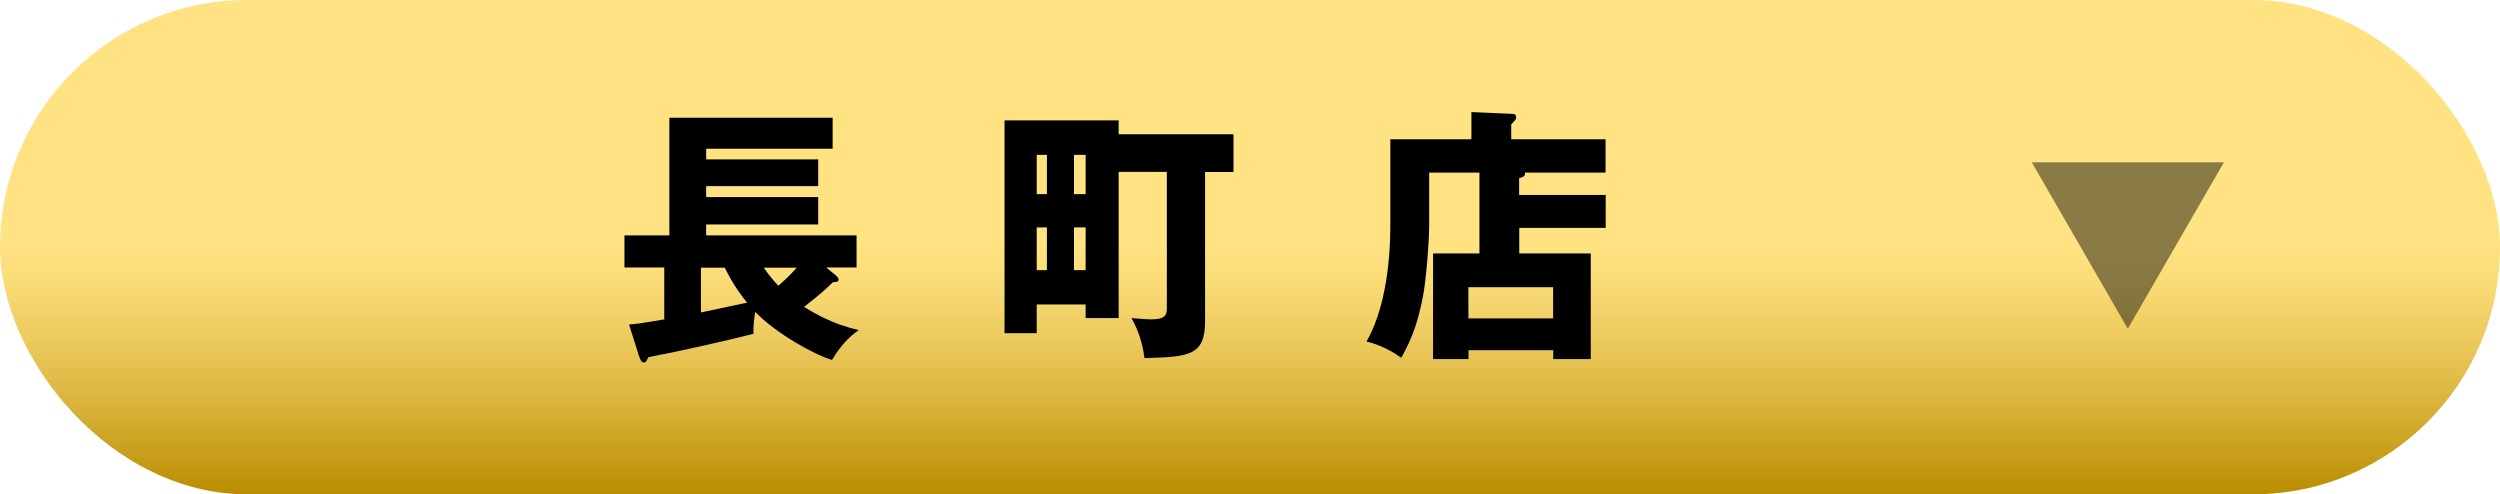
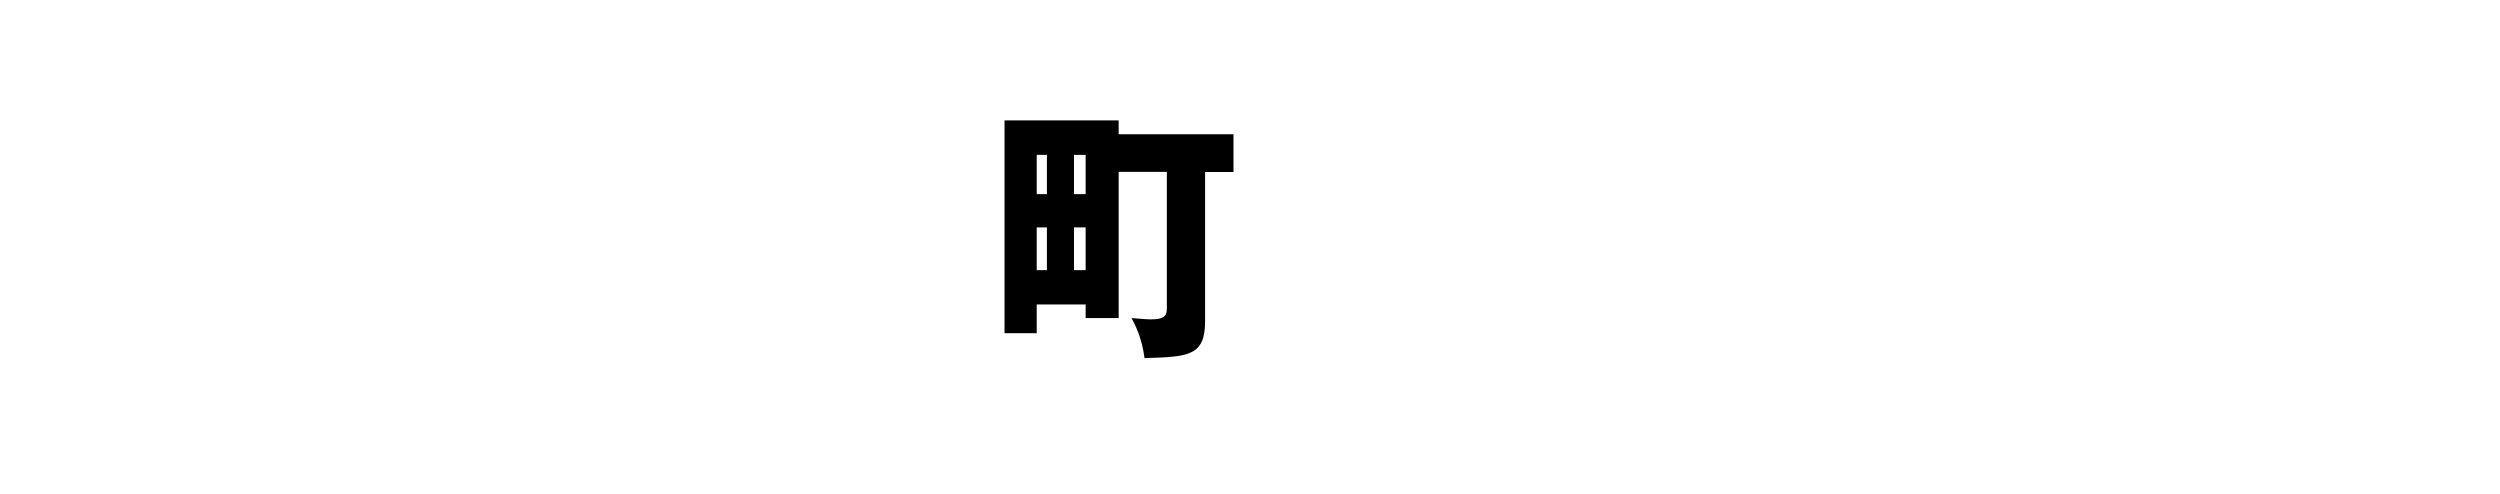
<svg xmlns="http://www.w3.org/2000/svg" viewBox="0 0 205.94 40.72">
  <defs>
    <style>
      .cls-1 {
        mix-blend-mode: multiply;
        opacity: .46;
      }

      .cls-2 {
        fill: url(#_新規グラデーションスウォッチ_1);
      }

      .cls-3 {
        isolation: isolate;
      }
    </style>
    <linearGradient id="_新規グラデーションスウォッチ_1" data-name="新規グラデーションスウォッチ 1" x1="102.97" y1="0" x2="102.97" y2="40.72" gradientUnits="userSpaceOnUse">
      <stop offset=".5" stop-color="#ffe281" />
      <stop offset=".57" stop-color="#fadc77" />
      <stop offset=".68" stop-color="#edcb5f" />
      <stop offset=".83" stop-color="#d7b137" />
      <stop offset="1" stop-color="#ba8d00" />
      <stop offset="1" stop-color="#ba8d00" />
    </linearGradient>
  </defs>
  <g class="cls-3">
    <g id="_レイヤー_2" data-name="レイヤー_2">
      <g id="_レイヤー_1-2" data-name="レイヤー_1">
        <g>
-           <rect class="cls-2" x="0" y="0" width="205.94" height="40.72" rx="20.36" ry="20.36" />
          <g>
-             <path d="M68.85,22.69c.08.07.23.18.23.33,0,.2-.19.22-.46.22-.38.37-.84.84-2.38,2.04.84.53,2.38,1.43,4.49,1.91-.42.31-1.32.97-2.19,2.46-1.44-.42-4.6-2.17-6.33-3.96-.08.51-.19,1.3-.13,1.8-2.38.62-6.75,1.58-8.67,1.93-.17.35-.21.44-.38.44-.19,0-.29-.22-.42-.62l-.79-2.51c.54-.04.98-.09,2.9-.42v-4.28h-3.28v-2.64h3.7v-9.69h13.45v2.55h-10.42v.88h9.23v2.2h-9.23v.9h9.23v2.26h-9.23v.9h12.39v2.64h-2.51l.79.64ZM61.54,24.93c-.33-.42-1.04-1.27-1.84-2.88h-1.96v3.69l3.8-.81ZM62.92,22.05c.1.15.5.75,1.19,1.49.81-.68,1.25-1.19,1.52-1.49h-2.72Z" />
            <path d="M101.61,11.07v3.1h-2.34v12.3c0,2.88-1.4,2.92-4.99,3.03-.21-1.69-.79-2.77-1.07-3.3,1.11.09,1.34.11,1.59.11,1.32,0,1.32-.46,1.32-1.01v-11.14h-3.97v12.04h-2.72v-1.12h-4.03v2.37h-2.65V9.92h9.4v1.14h9.46ZM86.24,15.99v-3.23h-.84v3.23h.84ZM86.24,22.25v-3.52h-.84v3.52h.84ZM89.43,15.99v-3.23h-.96v3.23h.96ZM89.43,22.25v-3.52h-.96v3.52h.96Z" />
-             <path d="M132.27,16.07v2.7h-7.12v2.11h5.89v8.7h-3.09v-.73h-6.98v.73h-2.92v-8.7h3.82v-6.66h-4.14v4.33c0,1.25-.23,4.44-.52,5.91-.38,1.91-.81,3.3-1.78,5.01-.44-.31-1.44-.99-2.86-1.34,1.96-3.43,1.96-8.46,1.96-9.78v-6.88h6.68v-2.24l3.38.15c.1,0,.31.02.31.29,0,.11-.06.2-.12.26-.15.15-.19.22-.29.31v1.23h7.77v2.75h-6.64c.02.18.02.33-.48.46v1.38h7.12ZM120.96,26.23h6.98v-2.57h-6.98v2.57Z" />
          </g>
-           <polygon class="cls-1" points="175.28 27.08 167.37 13.37 183.2 13.37 175.28 27.08" />
        </g>
      </g>
    </g>
  </g>
</svg>